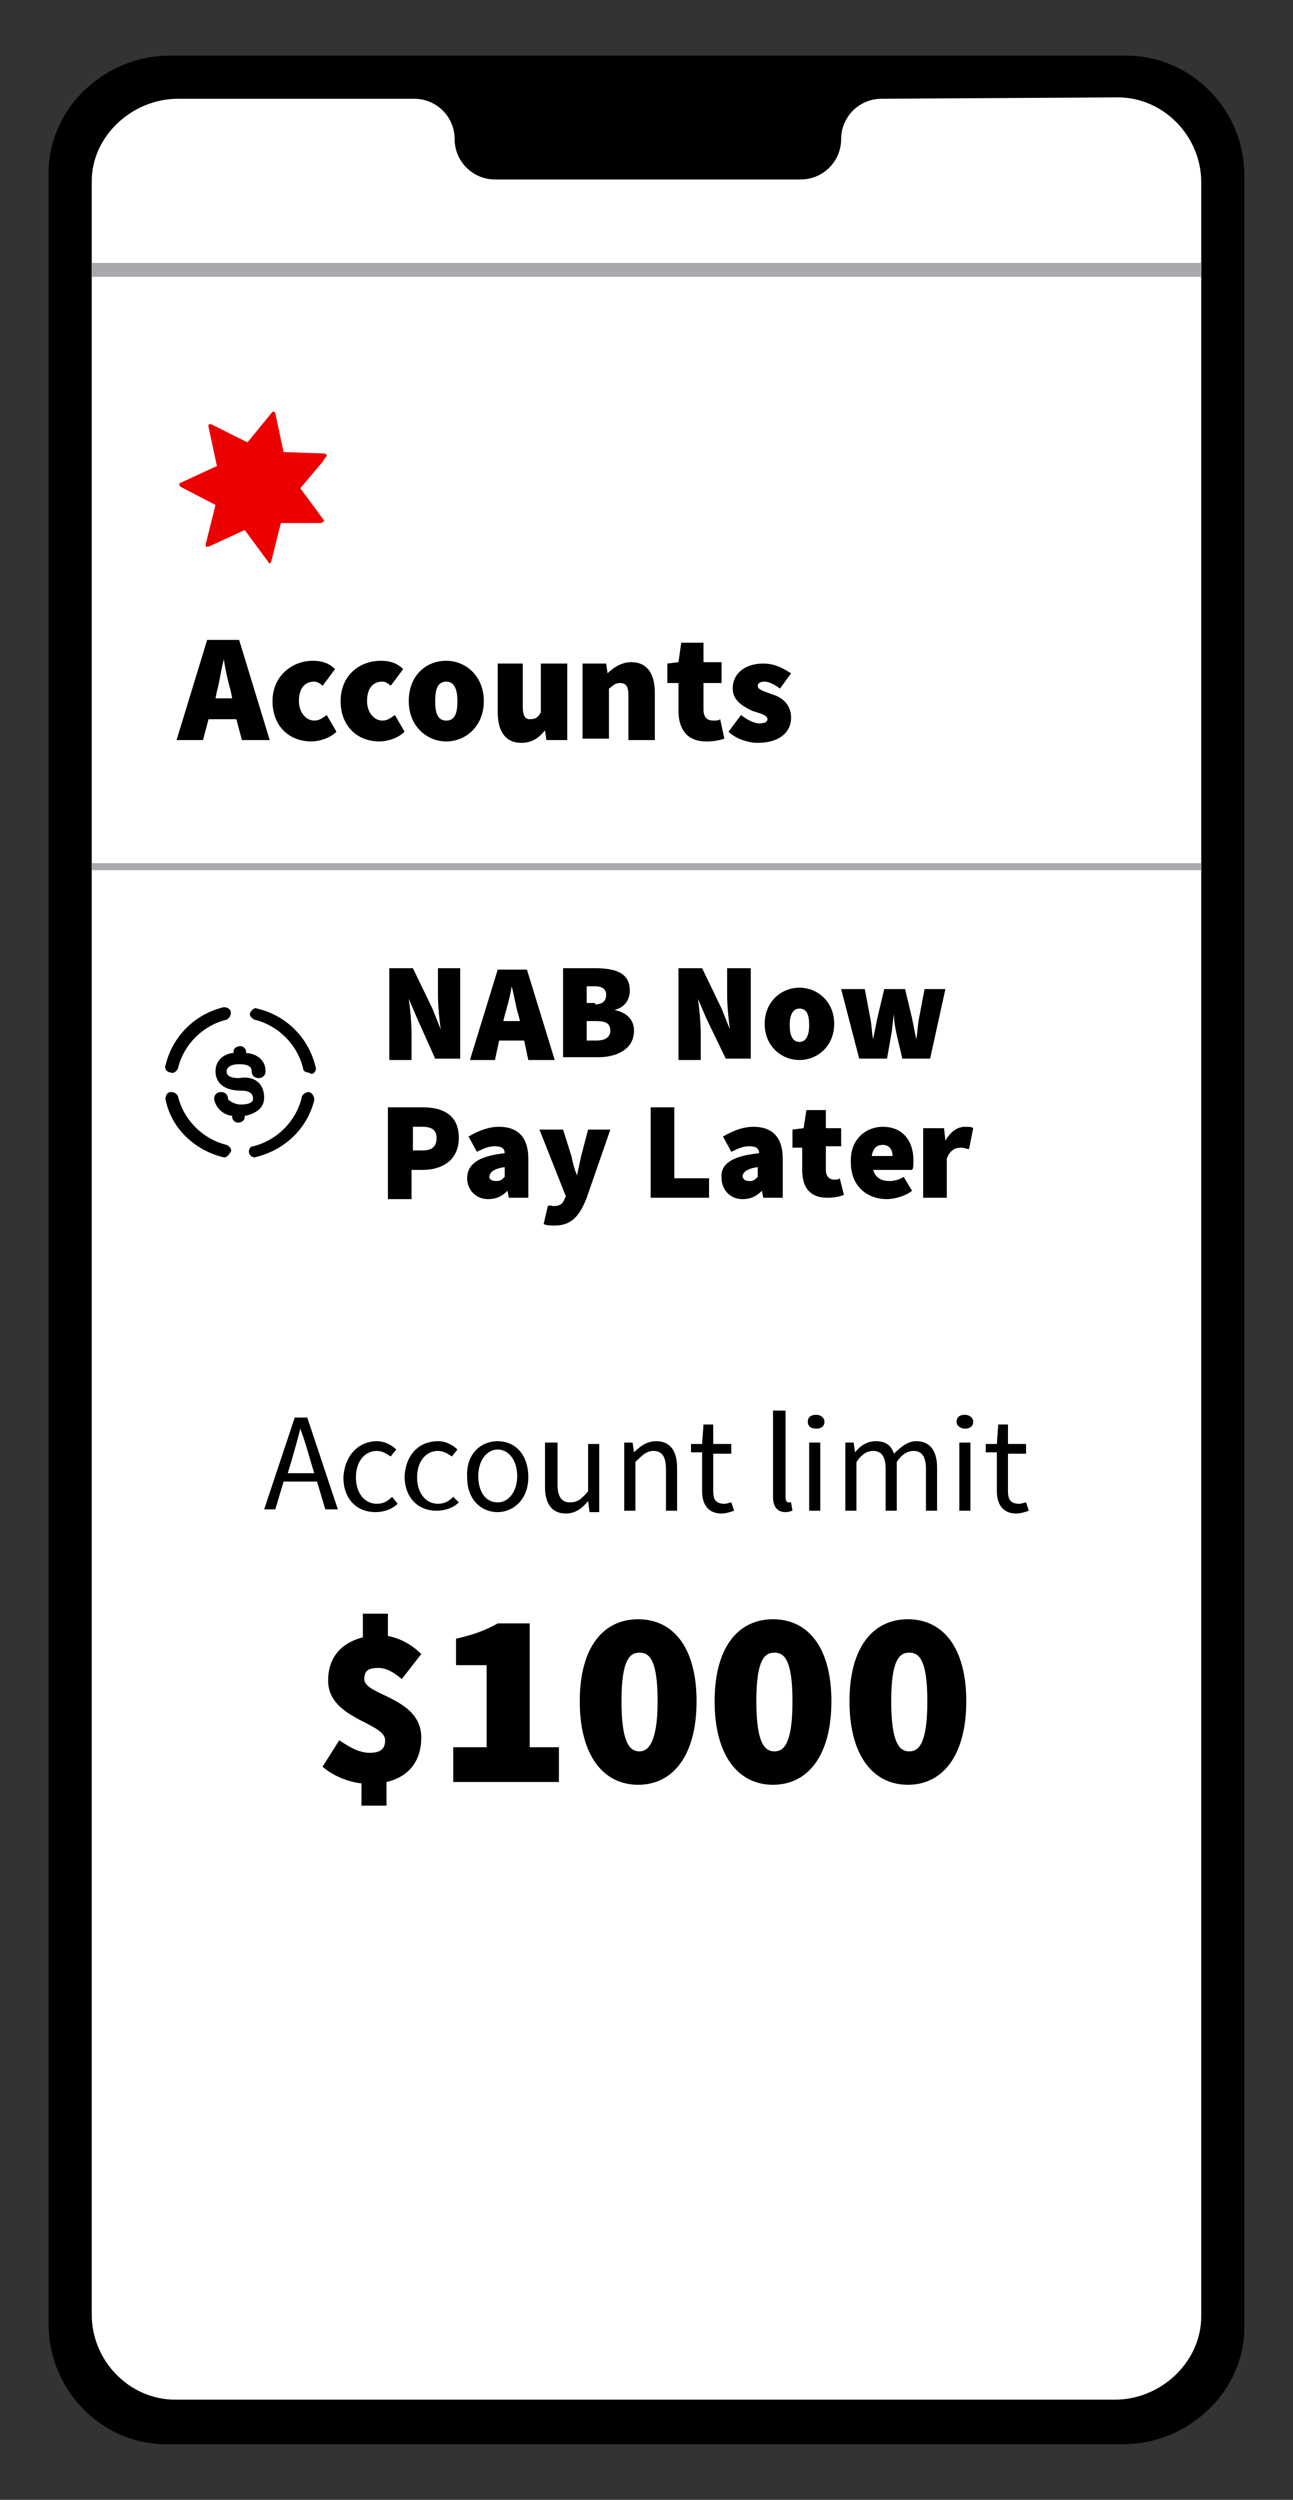
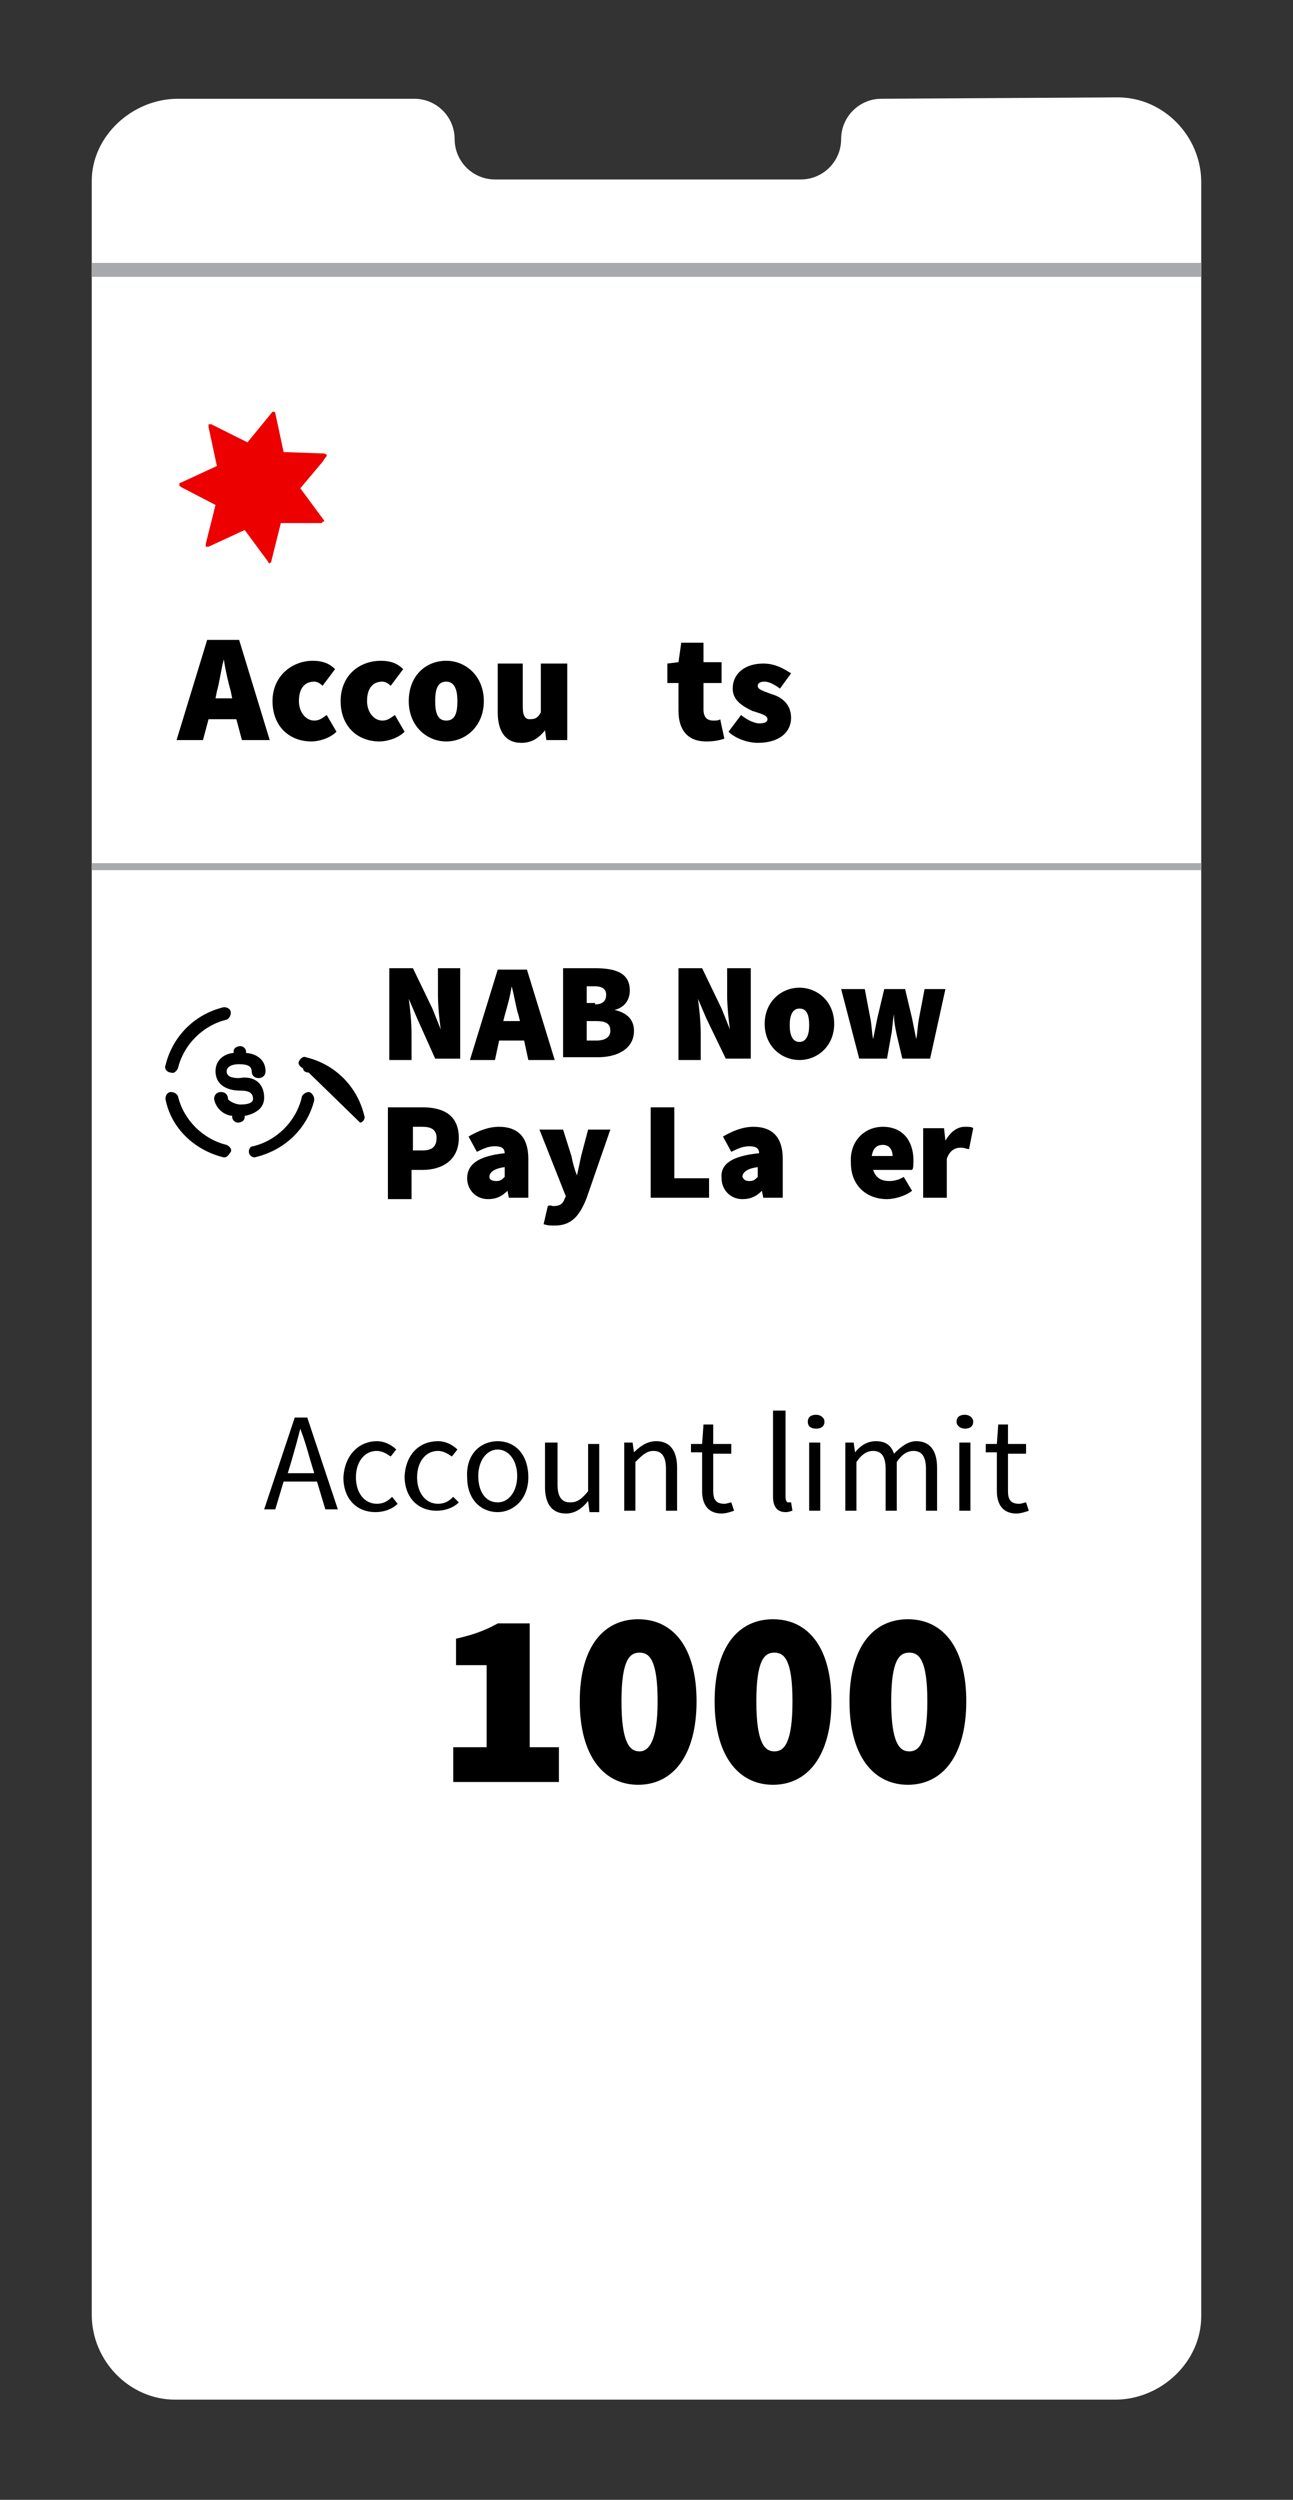
<svg xmlns="http://www.w3.org/2000/svg" version="1.1" id="05-Dia_Account_Limit" x="0px" y="0px" viewBox="0 0 93 179.7" style="enable-background:new 0 0 93 179.7;" xml:space="preserve" role="img" focusable="false" aria-labelledby="05-Dia_Account_Limit">
  <rect x="0" y="0" width="93" height="179.7" fill="#333333" stroke="none" />
  <style type="text/css">
	.st0{fill:#FFFFFF;}
	.st1{fill:none;stroke:#A7A9AC;}
	.st2{fill:#ED0000;}
	.st3{fill:none;stroke:#A7A9AC;stroke-width:0.5;}
</style>
  <g>
    <title id="05-Dia_Account_Limit" />
    <g>
-       <path d="M80.8,175.7c4.7,0,8.7-3.8,8.7-8.4l0-154.7C89.5,7.9,85.7,4,81,4L12.2,4c-4.7,0-8.7,3.8-8.7,8.4l0,154.7    c0,4.7,3.8,8.6,8.4,8.6H80.8z" />
      <path class="st0" d="M12.8,7.1l17,0c1.6,0,2.9,1.3,2.9,2.9c0,1.6,1.3,2.9,2.9,2.9l22,0c1.6,0,2.9-1.3,2.9-2.9    c0-1.6,1.3-2.9,2.9-2.9l17-0.1c3.3,0,6,2.8,6,6.1l0,153.4c0,3.3-2.9,6-6.2,6H12.6c-3.3,0-6-2.8-6-6.1l0-153.4    C6.6,9.8,9.5,7.1,12.8,7.1" />
    </g>
    <line class="st1" x1="6.6" y1="19.4" x2="86.4" y2="19.4" />
  </g>
  <path class="st2" d="M23.3,37.4l-1.7-2.3l1.6-1.9l0.2-0.3c0,0,0,0,0,0l0,0c0.1-0.1,0.1-0.1,0.1-0.2c0,0-0.1-0.1-0.2-0.1l-2.8-0.1  l-0.1,0l-0.6-2.8c0-0.1-0.1-0.1-0.1-0.1c0,0-0.1,0-0.1,0c0,0,0,0,0,0c0,0,0,0,0,0c0,0,0,0,0,0c0,0,0,0,0,0l-1.8,2.2l-2.6-1.3  c-0.1,0-0.1,0-0.2,0c0,0,0,0,0,0.1c0,0,0,0.1,0,0.1l0.6,2.8c0,0,0,0,0,0l-2.6,1.2c-0.1,0-0.1,0.1-0.1,0.1c0,0,0,0,0,0.1  c0,0,0.1,0.1,0.1,0.1l2.5,1.3l-0.7,2.8c0,0.1,0,0.1,0,0.2c0,0,0,0,0,0c0,0,0,0,0,0c0,0,0.1,0,0.2,0l2.6-1.2l1.7,2.3  c0,0.1,0.1,0.1,0.1,0.1c0,0,0,0,0,0c0,0,0.1-0.1,0.1-0.1l0.7-2.8l0.7,0l2.1,0c0,0,0.1,0,0.1,0c0,0,0.1,0,0.1-0.1  C23.4,37.5,23.3,37.4,23.3,37.4" />
  <line class="st3" x1="6.6" y1="62.3" x2="86.4" y2="62.3" />
  <g>
-     <path d="M22.2,77.1c-0.2,0-0.4-0.1-0.4-0.3c-0.4-1.7-1.8-3.1-3.5-3.5c-0.2-0.1-0.4-0.3-0.3-0.5c0.1-0.2,0.3-0.4,0.5-0.3   c2.1,0.5,3.7,2.1,4.2,4.2c0.1,0.2-0.1,0.5-0.3,0.5c0,0,0,0,0,0L22.2,77.1z" />
+     <path d="M22.2,77.1c-0.2,0-0.4-0.1-0.4-0.3c-0.2-0.1-0.4-0.3-0.3-0.5c0.1-0.2,0.3-0.4,0.5-0.3   c2.1,0.5,3.7,2.1,4.2,4.2c0.1,0.2-0.1,0.5-0.3,0.5c0,0,0,0,0,0L22.2,77.1z" />
    <path d="M12.3,77.1L12.3,77.1c-0.3,0-0.5-0.3-0.4-0.5c0.5-2.1,2.1-3.7,4.2-4.2c0.2,0,0.5,0.1,0.5,0.4c0,0.2-0.1,0.4-0.3,0.5   c-1.7,0.4-3.1,1.8-3.5,3.5C12.7,77,12.5,77.2,12.3,77.1" />
    <path d="M16.1,83.2L16.1,83.2c-2.1-0.5-3.8-2.1-4.2-4.2c0-0.2,0.1-0.5,0.4-0.5c0.2,0,0.4,0.1,0.5,0.3c0.4,1.7,1.8,3.1,3.5,3.5   c0.2,0.1,0.4,0.3,0.3,0.5C16.4,83.1,16.3,83.2,16.1,83.2" />
    <path d="M18.3,83.2c-0.2,0-0.4-0.2-0.4-0.4c0-0.2,0.1-0.4,0.3-0.4c1.7-0.4,3.1-1.8,3.5-3.5c0-0.2,0.3-0.4,0.5-0.4   c0.2,0,0.4,0.3,0.4,0.5c0,0,0,0,0,0.1C22.1,81.1,20.5,82.7,18.3,83.2L18.3,83.2z" />
    <path d="M19,78.9c0,0.7-0.5,1.1-1.3,1.3h-0.1v0.1c0,0.3-0.3,0.4-0.5,0.4c-0.2,0-0.4-0.2-0.4-0.4v-0.1h-0.1   c-0.6-0.1-1.1-0.6-1.2-1.2c0-0.3,0.2-0.5,0.5-0.5c0.3,0,0.5,0.2,0.5,0.5c0,0.1,0.5,0.4,0.9,0.4c0.7,0,0.9-0.2,0.9-0.4   c0-0.5-0.4-0.6-0.9-0.6c-1.1,0-1.8-0.5-1.8-1.4c0-0.7,0.5-1.2,1.2-1.3h0.1v-0.1c0-0.3,0.3-0.4,0.5-0.4c0.2,0,0.4,0.2,0.4,0.4v0.1   h0.1c0.8,0.1,1.3,0.6,1.3,1.3c0,0.3-0.2,0.5-0.5,0.5c-0.3,0-0.5-0.2-0.5-0.5c0-0.4-0.4-0.5-0.9-0.5c-0.7,0-0.9,0.3-0.9,0.5   c0,0.4,0.4,0.5,0.9,0.5C18.3,77.3,19,77.9,19,78.9" />
  </g>
  <g>
    <path d="M17,51.7h-2l-0.4,1.5h-1.9l2.2-7.2h2.3l2.2,7.2h-2L17,51.7z M16.7,50.2l-0.1-0.5c-0.2-0.7-0.4-1.6-0.5-2.3h0   c-0.2,0.7-0.3,1.6-0.5,2.3l-0.1,0.5H16.7z" />
    <path d="M22.5,47.5c0.7,0,1.2,0.2,1.6,0.6l-0.9,1.2c-0.2-0.2-0.4-0.3-0.6-0.3c-0.7,0-1.1,0.5-1.1,1.4c0,0.8,0.5,1.4,1.1,1.4   c0.4,0,0.6-0.2,0.9-0.4l0.7,1.2c-0.5,0.5-1.3,0.7-1.8,0.7c-1.6,0-2.8-1.1-2.8-2.9S21,47.5,22.5,47.5z" />
    <path d="M27.4,47.5c0.7,0,1.2,0.2,1.6,0.6l-0.9,1.2c-0.2-0.2-0.4-0.3-0.6-0.3c-0.7,0-1.1,0.5-1.1,1.4c0,0.8,0.5,1.4,1.1,1.4   c0.4,0,0.6-0.2,0.9-0.4l0.7,1.2c-0.5,0.5-1.3,0.7-1.8,0.7c-1.6,0-2.8-1.1-2.8-2.9S25.8,47.5,27.4,47.5z" />
    <path d="M32.1,47.5c1.4,0,2.7,1.1,2.7,2.9s-1.3,2.9-2.7,2.9s-2.7-1.1-2.7-2.9S30.6,47.5,32.1,47.5z M32.1,51.8   c0.6,0,0.8-0.5,0.8-1.4c0-0.8-0.2-1.4-0.8-1.4c-0.6,0-0.8,0.5-0.8,1.4C31.3,51.3,31.5,51.8,32.1,51.8z" />
    <path d="M35.7,47.7h1.9v3.1c0,0.7,0.2,0.9,0.5,0.9c0.4,0,0.6-0.1,0.8-0.5v-3.5h1.9v5.5h-1.5l-0.1-0.7h0c-0.4,0.5-0.9,0.9-1.7,0.9   c-1.2,0-1.7-0.9-1.7-2.2V47.7z" />
-     <path d="M42.1,47.7h1.5l0.1,0.7h0c0.4-0.4,1-0.8,1.7-0.8c1.2,0,1.7,0.9,1.7,2.2v3.4h-1.9V50c0-0.7-0.2-0.9-0.6-0.9   c-0.4,0-0.5,0.2-0.8,0.4v3.6h-1.9V47.7z" />
    <path d="M48.7,49.1H48v-1.4l0.8-0.1l0.2-1.4h1.6v1.4h1.3v1.5h-1.3V51c0,0.6,0.3,0.8,0.7,0.8c0.2,0,0.4,0,0.5-0.1l0.3,1.4   c-0.3,0.1-0.7,0.2-1.3,0.2c-1.4,0-2-0.9-2-2.2V49.1z" />
    <path d="M53.3,51.4c0.5,0.4,1,0.6,1.3,0.6c0.4,0,0.6-0.1,0.6-0.3c0-0.3-0.5-0.4-1.1-0.6c-0.6-0.3-1.4-0.7-1.4-1.6   c0-1.1,0.9-1.8,2.2-1.8c0.9,0,1.5,0.4,2,0.7l-0.8,1.1c-0.4-0.3-0.8-0.5-1.1-0.5c-0.3,0-0.5,0.1-0.5,0.3c0,0.3,0.5,0.4,1,0.6   c0.7,0.2,1.4,0.7,1.4,1.7c0,1-0.8,1.8-2.4,1.8c-0.7,0-1.6-0.3-2.1-0.8L53.3,51.4z" />
  </g>
  <g>
    <path d="M22.8,106.5h-2.4l-0.6,2H19l2.2-6.6h0.9l2.2,6.6h-0.9L22.8,106.5z M22.6,105.9l-0.3-1c-0.2-0.7-0.4-1.4-0.7-2.2h0   c-0.2,0.8-0.4,1.5-0.6,2.2l-0.3,1H22.6z" />
    <path d="M27.1,103.6c0.6,0,1.1,0.3,1.4,0.6l-0.4,0.5c-0.3-0.2-0.6-0.4-1-0.4c-0.9,0-1.5,0.8-1.5,1.9c0,1.1,0.6,1.9,1.5,1.9   c0.5,0,0.8-0.2,1.1-0.5l0.4,0.5c-0.4,0.4-1,0.6-1.6,0.6c-1.3,0-2.3-0.9-2.3-2.5C24.8,104.5,25.9,103.6,27.1,103.6z" />
    <path d="M31.5,103.6c0.6,0,1.1,0.3,1.4,0.6l-0.4,0.5c-0.3-0.2-0.6-0.4-1-0.4c-0.9,0-1.5,0.8-1.5,1.9c0,1.1,0.6,1.9,1.5,1.9   c0.5,0,0.8-0.2,1.1-0.5L33,108c-0.4,0.4-1,0.6-1.6,0.6c-1.3,0-2.3-0.9-2.3-2.5C29.2,104.5,30.2,103.6,31.5,103.6z" />
    <path d="M35.8,103.6c1.2,0,2.2,0.9,2.2,2.6c0,1.6-1.1,2.5-2.2,2.5c-1.2,0-2.2-0.9-2.2-2.5C33.5,104.5,34.6,103.6,35.8,103.6z    M35.8,108c0.8,0,1.4-0.8,1.4-1.9c0-1.1-0.6-1.9-1.4-1.9c-0.8,0-1.4,0.8-1.4,1.9C34.4,107.2,34.9,108,35.8,108z" />
    <path d="M39.3,103.7h0.8v3c0,0.9,0.3,1.3,0.9,1.3c0.5,0,0.8-0.2,1.3-0.8v-3.4h0.8v4.9h-0.7l-0.1-0.8h0c-0.4,0.5-0.9,0.9-1.6,0.9   c-1,0-1.5-0.7-1.5-1.9V103.7z" />
    <path d="M44.8,103.7h0.7l0.1,0.7h0c0.5-0.5,1-0.8,1.6-0.8c1,0,1.5,0.7,1.5,1.9v3.1h-0.8v-3c0-0.9-0.3-1.3-0.9-1.3   c-0.5,0-0.8,0.3-1.3,0.8v3.5h-0.8V103.7z" />
    <path d="M50.4,104.4h-0.7v-0.6l0.8,0l0.1-1.4h0.7v1.4h1.3v0.7h-1.3v2.7c0,0.6,0.2,0.9,0.8,0.9c0.2,0,0.4-0.1,0.5-0.1l0.2,0.6   c-0.3,0.1-0.6,0.2-0.9,0.2c-1,0-1.4-0.7-1.4-1.6V104.4z" />
    <path d="M55.7,101.4h0.8v6.2c0,0.3,0.1,0.4,0.2,0.4c0,0,0.1,0,0.2,0l0.1,0.6c-0.1,0-0.2,0.1-0.5,0.1c-0.6,0-0.9-0.4-0.9-1.1V101.4z   " />
    <path d="M58.1,102.2c0-0.3,0.2-0.5,0.6-0.5c0.3,0,0.6,0.2,0.6,0.5c0,0.3-0.2,0.5-0.6,0.5C58.3,102.7,58.1,102.5,58.1,102.2z    M58.2,103.7H59v4.9h-0.8V103.7z" />
    <path d="M60.7,103.7h0.7l0.1,0.7h0c0.4-0.5,0.9-0.8,1.5-0.8c0.7,0,1.1,0.3,1.3,0.9c0.5-0.5,1-0.9,1.6-0.9c1,0,1.5,0.7,1.5,1.9v3.1   h-0.8v-3c0-0.9-0.3-1.3-0.9-1.3c-0.4,0-0.8,0.2-1.2,0.8v3.5h-0.8v-3c0-0.9-0.3-1.3-0.9-1.3c-0.4,0-0.8,0.2-1.2,0.8v3.5h-0.8V103.7z   " />
    <path d="M68.8,102.2c0-0.3,0.2-0.5,0.6-0.5c0.3,0,0.6,0.2,0.6,0.5c0,0.3-0.2,0.5-0.6,0.5C69.1,102.7,68.8,102.5,68.8,102.2z    M69,103.7h0.8v4.9H69V103.7z" />
    <path d="M71.6,104.4h-0.7v-0.6l0.8,0l0.1-1.4h0.7v1.4h1.3v0.7h-1.3v2.7c0,0.6,0.2,0.9,0.8,0.9c0.2,0,0.4-0.1,0.5-0.1l0.2,0.6   c-0.3,0.1-0.6,0.2-0.9,0.2c-1,0-1.4-0.7-1.4-1.6V104.4z" />
  </g>
  <g>
-     <path d="M28.9,120.7c-0.6-0.5-1.1-0.8-1.7-0.8c-0.7,0-1,0.2-1,0.8c0,1.2,4.1,1.3,4.1,4.2c0,1.6-0.8,2.8-2.5,3.2v1.7h-1.8v-1.6   c-0.9-0.1-2-0.5-2.8-1.2l1.2-1.9c0.9,0.6,1.5,0.9,2.2,0.9c0.8,0,1.1-0.3,1.1-0.9c0-1.3-4.1-1.5-4.1-4.3c0-1.6,0.9-2.7,2.5-3.1v-1.7   h1.8v1.6c1,0.2,1.8,0.7,2.4,1.3L28.9,120.7z" />
    <path d="M32.5,125.6H35v-5.9h-2.2v-1.9c1.3-0.3,2.1-0.6,3-1.1h2.3v8.9h2.1v2.5h-7.6V125.6z" />
    <path d="M41.7,122.3c0-3.9,1.7-5.9,4.2-5.9s4.2,2,4.2,5.9c0,3.9-1.7,6-4.2,6S41.7,126.2,41.7,122.3z M47.3,122.3   c0-3-0.6-3.5-1.3-3.5c-0.7,0-1.3,0.5-1.3,3.5s0.6,3.6,1.3,3.6C46.6,125.9,47.3,125.3,47.3,122.3z" />
    <path d="M51.4,122.3c0-3.9,1.7-5.9,4.2-5.9s4.2,2,4.2,5.9c0,3.9-1.7,6-4.2,6S51.4,126.2,51.4,122.3z M57,122.3c0-3-0.6-3.5-1.3-3.5   c-0.7,0-1.3,0.5-1.3,3.5s0.6,3.6,1.3,3.6C56.4,125.9,57,125.3,57,122.3z" />
    <path d="M61.1,122.3c0-3.9,1.7-5.9,4.2-5.9s4.2,2,4.2,5.9c0,3.9-1.7,6-4.2,6S61.1,126.2,61.1,122.3z M66.7,122.3   c0-3-0.6-3.5-1.3-3.5c-0.7,0-1.3,0.5-1.3,3.5s0.6,3.6,1.3,3.6C66.1,125.9,66.7,125.3,66.7,122.3z" />
  </g>
  <g>
    <path d="M27.9,69.6h1.8l1.4,2.9l0.6,1.5h0c-0.1-0.7-0.2-1.7-0.2-2.5v-1.9h1.6v6.5h-1.8L30,73.2l-0.6-1.4h0c0.1,0.7,0.2,1.7,0.2,2.5   v1.9h-1.6V69.6z" />
    <path d="M37.7,74.8h-1.8l-0.3,1.4h-1.8l2-6.5h2.1l2,6.5H38L37.7,74.8z M37.4,73.4L37.3,73c-0.2-0.6-0.3-1.4-0.5-2.1h0   c-0.1,0.7-0.3,1.4-0.5,2.1l-0.1,0.4H37.4z" />
    <path d="M40.5,69.6h2.3c1.4,0,2.5,0.3,2.5,1.6c0,0.6-0.3,1.2-1.1,1.4v0c0.9,0.2,1.4,0.7,1.4,1.5c0,1.3-1.2,1.9-2.6,1.9h-2.5V69.6z    M42.8,72.2c0.6,0,0.8-0.3,0.8-0.7c0-0.4-0.3-0.6-0.8-0.6h-0.6v1.2H42.8z M42.9,74.8c0.7,0,1-0.3,1-0.7c0-0.5-0.3-0.7-1-0.7h-0.7   v1.4H42.9z" />
    <path d="M48.7,69.6h1.8l1.4,2.9l0.6,1.5h0c-0.1-0.7-0.2-1.7-0.2-2.5v-1.9H54v6.5h-1.8l-1.4-2.9l-0.6-1.4h0c0.1,0.7,0.2,1.7,0.2,2.5   v1.9h-1.6V69.6z" />
    <path d="M57.5,71c1.3,0,2.5,1,2.5,2.6s-1.2,2.6-2.5,2.6s-2.5-1-2.5-2.6S56.2,71,57.5,71z M57.5,74.9c0.5,0,0.7-0.5,0.7-1.2   c0-0.8-0.2-1.2-0.7-1.2c-0.5,0-0.7,0.5-0.7,1.2C56.8,74.4,57,74.9,57.5,74.9z" />
    <path d="M60.5,71.1h1.7l0.4,2.1c0.1,0.5,0.1,1,0.2,1.5h0c0.1-0.5,0.2-1,0.3-1.5l0.5-2.1h1.5l0.5,2.1c0.1,0.5,0.2,1,0.3,1.5h0   c0.1-0.5,0.1-1,0.2-1.5l0.4-2.1H68l-1.1,5h-2l-0.4-1.7c-0.1-0.5-0.2-0.9-0.2-1.5h0c-0.1,0.5-0.1,1-0.2,1.5l-0.3,1.7h-2L60.5,71.1z" />
    <path d="M27.9,79.6h2.5c1.4,0,2.6,0.5,2.6,2.2c0,1.6-1.2,2.3-2.6,2.3h-0.8v2.1h-1.7V79.6z M30.4,82.7c0.7,0,1-0.3,1-0.9   c0-0.6-0.4-0.8-1-0.8h-0.7v1.7H30.4z" />
    <path d="M36.3,82.9c0-0.4-0.3-0.5-0.7-0.5c-0.4,0-0.7,0.1-1.3,0.4l-0.6-1.1c0.7-0.4,1.4-0.7,2.2-0.7c1.3,0,2.1,0.7,2.1,2.3v2.8   h-1.4l-0.1-0.5h0c-0.4,0.4-0.8,0.6-1.4,0.6c-0.9,0-1.5-0.7-1.5-1.5C33.6,83.7,34.4,83.1,36.3,82.9z M35.7,84.9   c0.3,0,0.4-0.1,0.6-0.3v-0.7c-0.8,0.1-1.1,0.4-1.1,0.7C35.2,84.8,35.4,84.9,35.7,84.9z" />
    <path d="M39.8,86.7c0.5,0,0.7-0.2,0.8-0.5l0.1-0.2l-1.9-4.8h1.7l0.6,1.9c0.1,0.5,0.2,0.9,0.4,1.4h0c0.1-0.5,0.2-0.9,0.3-1.4   l0.5-1.9h1.6l-1.7,4.9c-0.5,1.3-1.1,2-2.3,2c-0.3,0-0.5,0-0.8-0.1l0.3-1.3C39.6,86.6,39.7,86.7,39.8,86.7z" />
    <path d="M46.8,79.6h1.7v5.1H51v1.4h-4.2V79.6z" />
    <path d="M54.6,82.9c0-0.4-0.3-0.5-0.7-0.5c-0.4,0-0.7,0.1-1.3,0.4L52,81.7c0.7-0.4,1.4-0.7,2.2-0.7c1.3,0,2.1,0.7,2.1,2.3v2.8h-1.4   l-0.1-0.5h0c-0.4,0.4-0.8,0.6-1.4,0.6c-0.9,0-1.5-0.7-1.5-1.5C51.8,83.7,52.6,83.1,54.6,82.9z M53.9,84.9c0.3,0,0.4-0.1,0.6-0.3   v-0.7c-0.8,0.1-1.1,0.4-1.1,0.7C53.5,84.8,53.6,84.9,53.9,84.9z" />
-     <path d="M57.6,82.5H57v-1.3l0.8-0.1l0.2-1.3h1.4v1.3h1.1v1.3h-1.1v1.7c0,0.5,0.3,0.7,0.6,0.7c0.2,0,0.3,0,0.4-0.1l0.3,1.2   c-0.3,0.1-0.6,0.2-1.2,0.2c-1.3,0-1.8-0.8-1.8-2V82.5z" />
    <path d="M63.5,81c1.5,0,2.2,1.1,2.2,2.4c0,0.3,0,0.6-0.1,0.7h-2.8c0.2,0.6,0.6,0.8,1.2,0.8c0.3,0,0.7-0.1,1-0.3l0.6,1   c-0.5,0.4-1.3,0.6-1.8,0.6c-1.5,0-2.6-1-2.6-2.6C61.1,82,62.2,81,63.5,81z M64.2,83.1c0-0.4-0.2-0.8-0.7-0.8   c-0.4,0-0.7,0.2-0.8,0.8H64.2z" />
    <path d="M66.5,81.1h1.4l0.1,0.9h0c0.4-0.7,0.9-1,1.4-1c0.3,0,0.5,0,0.6,0.1l-0.3,1.5c-0.2,0-0.3-0.1-0.6-0.1c-0.4,0-0.8,0.2-1,0.8   v2.8h-1.7V81.1z" />
  </g>
</svg>